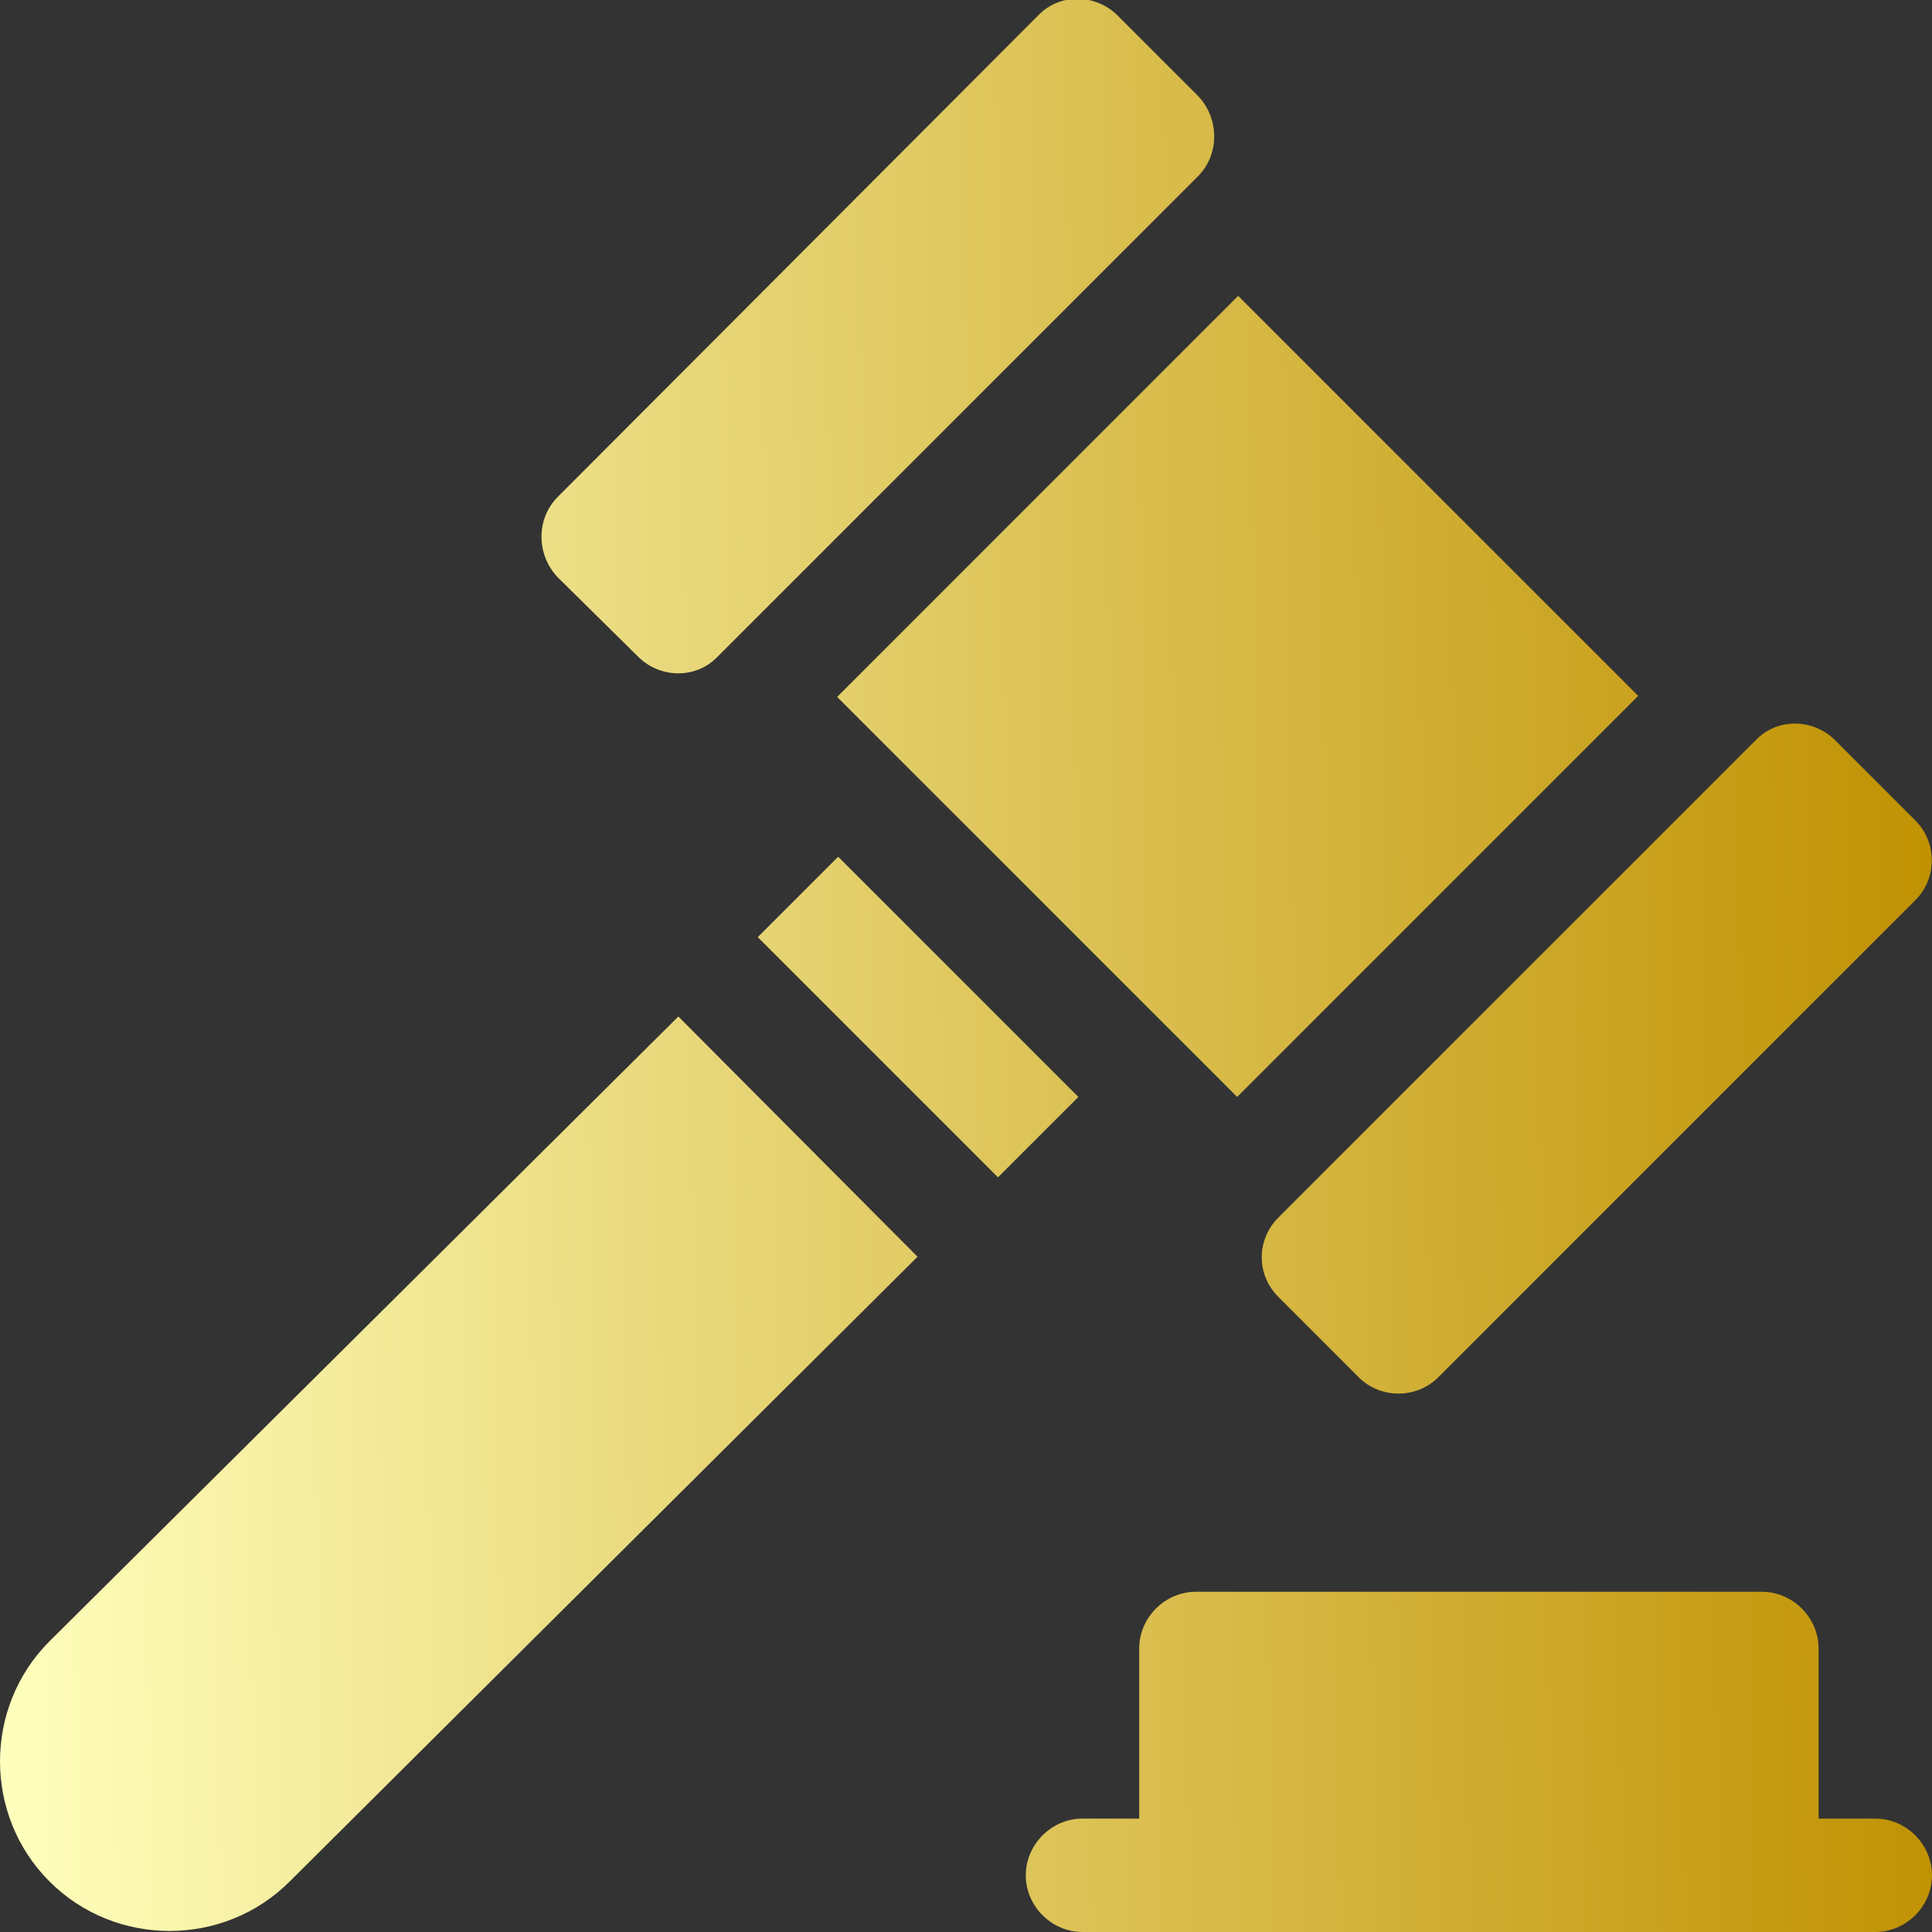
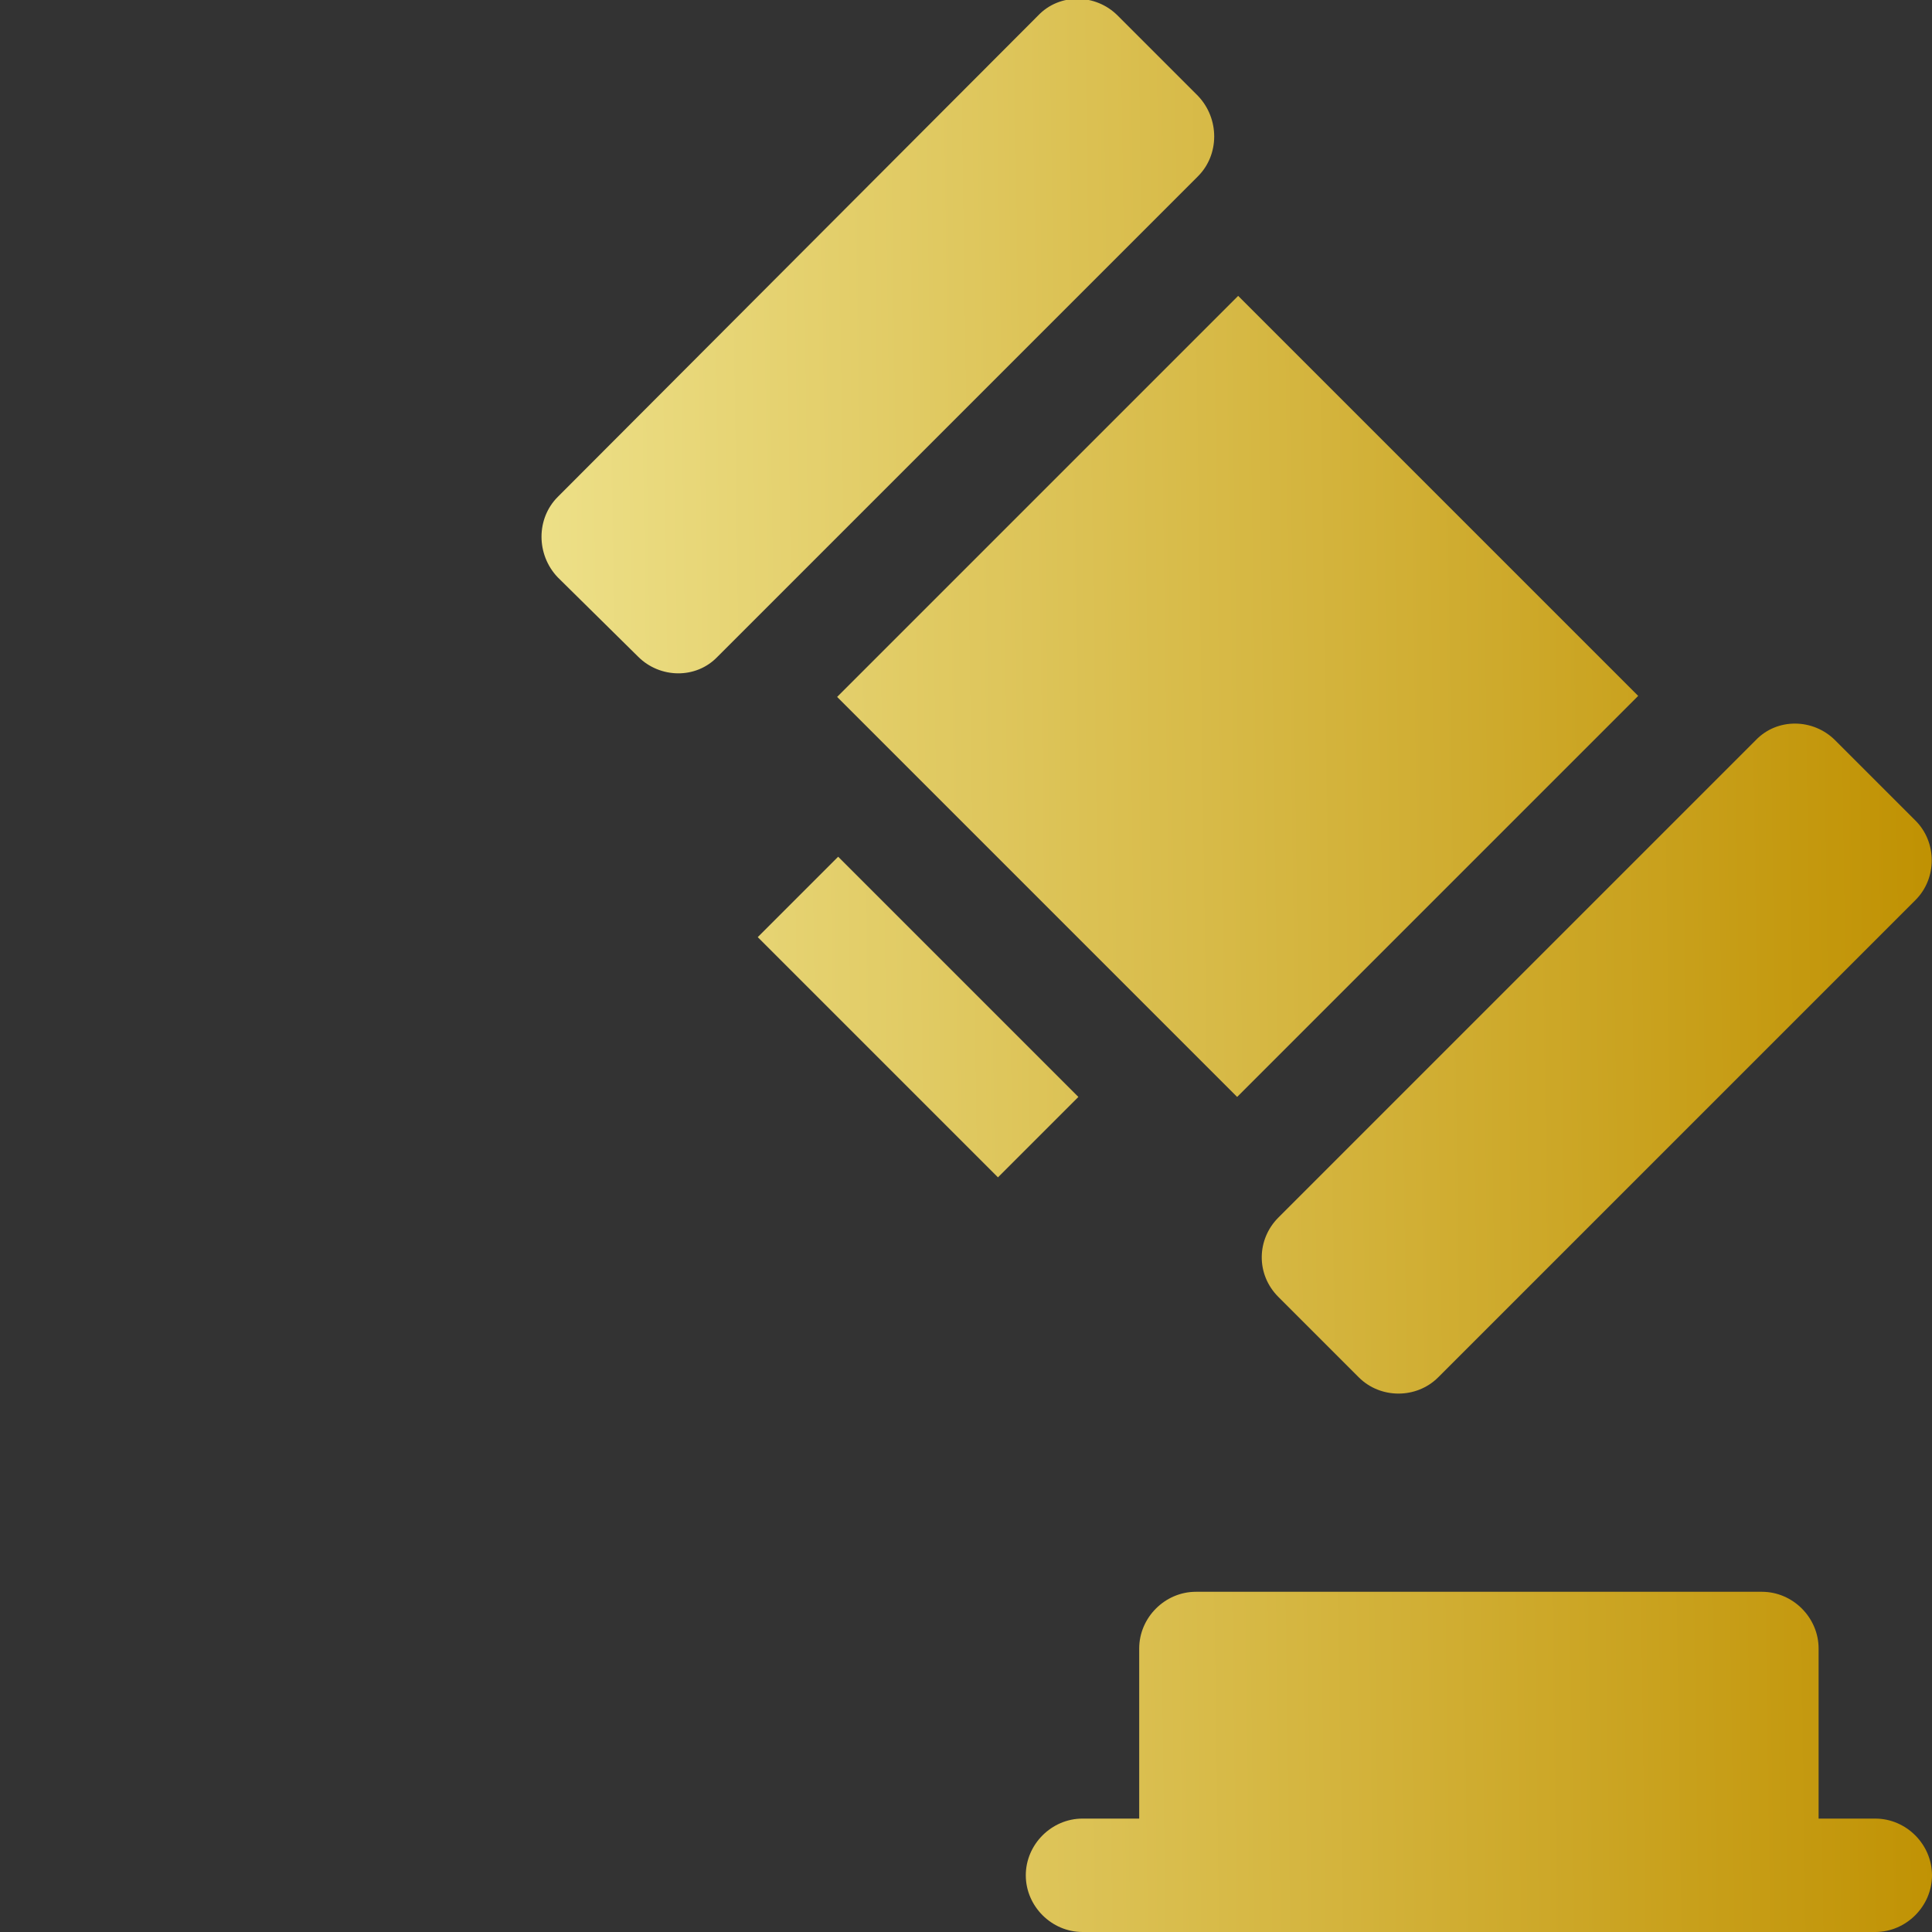
<svg xmlns="http://www.w3.org/2000/svg" version="1.1" id="Layer_1" x="0px" y="0px" viewBox="0 0 187.4 187.4" style="enable-background:new 0 0 187.4 187.4;" xml:space="preserve">
  <rect x="0" y="0" width="187.4" height="187.4" fill="#333333" stroke="none" />
  <style type="text/css">
	.st0{fill:url(#SVGID_1_);}
	.st1{fill:url(#SVGID_00000155864263444376869040000003744052938113388680_);}
	.st2{fill:url(#SVGID_00000181080983223792754350000011754915052078701475_);}
	.st3{fill:url(#SVGID_00000164485474308010966250000012341376459323570856_);}
	.st4{fill:url(#SVGID_00000158747001533407491580000005933192618220354216_);}
	.st5{fill:url(#SVGID_00000140693505875906574940000001460153921351492529_);}
</style>
  <g id="Layer_2_00000142140643017998229170000011277335192062860180_">
    <g id="Layer_1-2">
      <linearGradient id="SVGID_1_" gradientUnits="userSpaceOnUse" x1="-0.52" y1="46.405" x2="190.87" y2="49.135" gradientTransform="matrix(1 0 0 -1 0 190)">
        <stop offset="0" style="stop-color:#FFFFBD" />
        <stop offset="1" style="stop-color:#BF9000" />
      </linearGradient>
-       <path class="st0" d="M4.8,159.2c-6.4,6.4-6.4,16.9,0,23.3c6.4,6.4,16.9,6.4,23.3,0l0,0L89,121.9L65.8,98.6L4.8,159.2z" />
      <linearGradient id="SVGID_00000135677055424656619020000012809287483653936295_" gradientUnits="userSpaceOnUse" x1="-1.14" y1="90.079" x2="190.25" y2="92.809" gradientTransform="matrix(1 0 0 -1 0 190)">
        <stop offset="0" style="stop-color:#FFFFBD" />
        <stop offset="1" style="stop-color:#BF9000" />
      </linearGradient>
      <path style="fill:url(#SVGID_00000135677055424656619020000012809287483653936295_);" d="M73.5,90.9l7.8-7.8l23.3,23.3l-7.8,7.8    L73.5,90.9z" />
      <linearGradient id="SVGID_00000134954445346406789790000018293312359492913025_" gradientUnits="userSpaceOnUse" x1="-9.980690e-02" y1="16.966" x2="191.29" y2="19.706" gradientTransform="matrix(1 0 0 -1 0 190)">
        <stop offset="0" style="stop-color:#FFFFBD" />
        <stop offset="1" style="stop-color:#BF9000" />
      </linearGradient>
      <path style="fill:url(#SVGID_00000134954445346406789790000018293312359492913025_);" d="M181.9,176.4h-5.5v-16.5    c0-3-2.5-5.5-5.5-5.5h0H116c-3,0-5.5,2.5-5.5,5.5l0,0v16.5H105c-3,0-5.5,2.5-5.5,5.5s2.5,5.5,5.5,5.5h76.9c3,0,5.5-2.5,5.5-5.5    S184.9,176.4,181.9,176.4L181.9,176.4z" />
      <linearGradient id="SVGID_00000116915749379611304910000009664214601282776990_" gradientUnits="userSpaceOnUse" x1="-1.07" y1="85.099" x2="190.32" y2="87.829" gradientTransform="matrix(1 0 0 -1 0 190)">
        <stop offset="0" style="stop-color:#FFFFBD" />
        <stop offset="1" style="stop-color:#BF9000" />
      </linearGradient>
      <path style="fill:url(#SVGID_00000116915749379611304910000009664214601282776990_);" d="M124,125.8l7.8,7.8    c2.1,2.1,5.6,2.1,7.7,0l46.3-46.3c2.1-2.1,2.1-5.6,0-7.7l-7.8-7.8c-2.1-2.1-5.6-2.2-7.7,0c0,0,0,0,0,0L124,118.1    C121.9,120.2,121.8,123.6,124,125.8C124,125.8,124,125.8,124,125.8z" />
      <linearGradient id="SVGID_00000009583114988417696750000006062094018043634864_" gradientUnits="userSpaceOnUse" x1="-2.09" y1="156.101" x2="189.31" y2="158.831" gradientTransform="matrix(1 0 0 -1 0 190)">
        <stop offset="0" style="stop-color:#FFFFBD" />
        <stop offset="1" style="stop-color:#BF9000" />
      </linearGradient>
      <path style="fill:url(#SVGID_00000009583114988417696750000006062094018043634864_);" d="M61.9,63.7c2.1,2.1,5.6,2.2,7.7,0    c0,0,0,0,0,0l46.6-46.6c2.1-2.1,2.1-5.6,0-7.8l-7.8-7.8c-2.1-2.1-5.6-2.2-7.7,0c0,0,0,0,0,0L54.1,48.2c-2.1,2.1-2.1,5.6,0,7.8    L61.9,63.7z" />
      <linearGradient id="SVGID_00000145059160970268550610000015436936127621512354_" gradientUnits="userSpaceOnUse" x1="-1.58" y1="120.655" x2="189.81" y2="123.385" gradientTransform="matrix(1 0 0 -1 0 190)">
        <stop offset="0" style="stop-color:#FFFFBD" />
        <stop offset="1" style="stop-color:#BF9000" />
      </linearGradient>
      <path style="fill:url(#SVGID_00000145059160970268550610000015436936127621512354_);" d="M81.2,67.6l38.9-38.9l38.8,38.8    L120,106.4L81.2,67.6z" />
    </g>
  </g>
</svg>